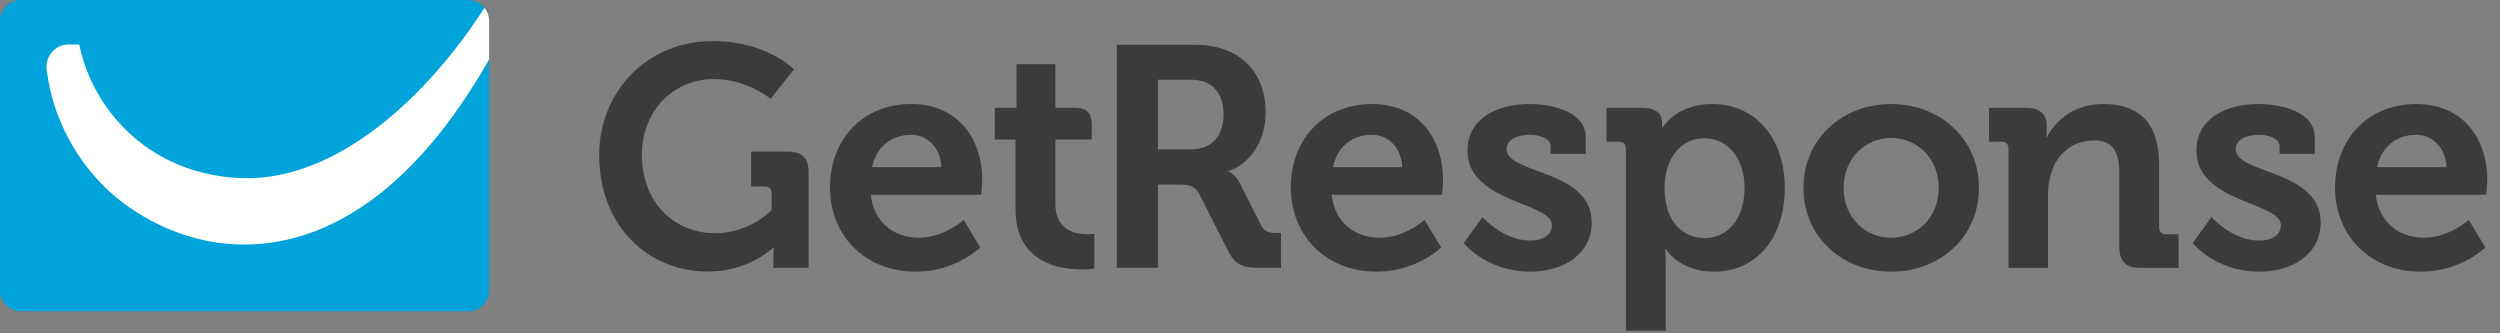
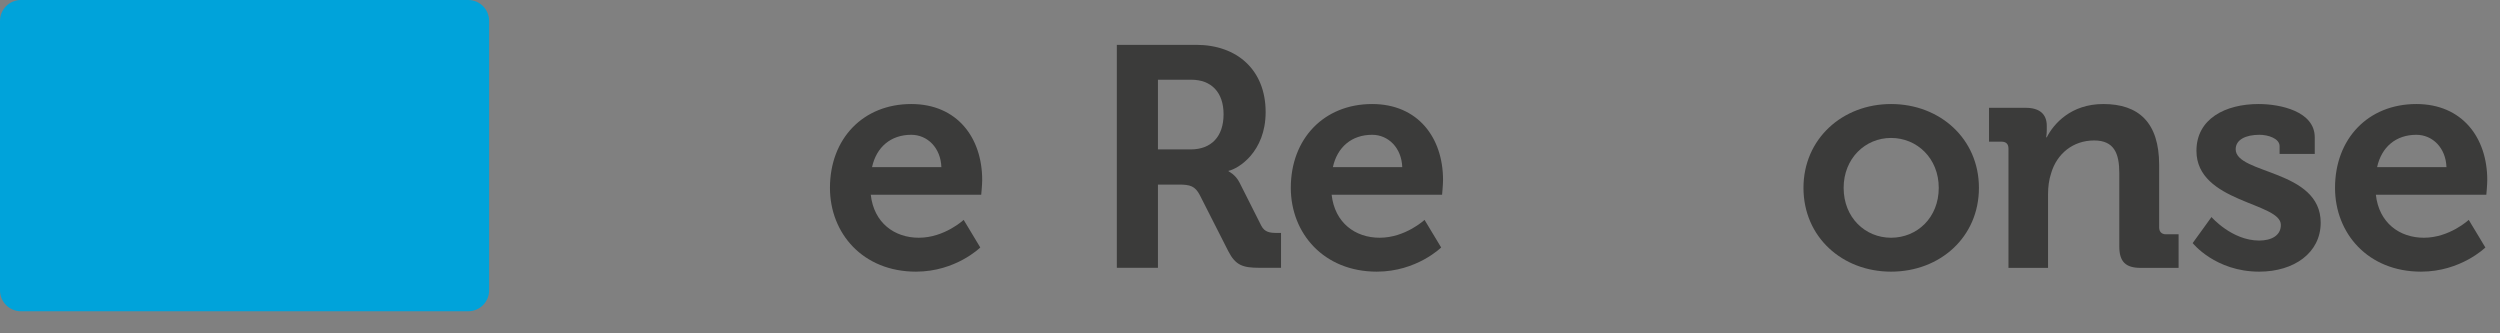
<svg xmlns="http://www.w3.org/2000/svg" width="180px" height="24px" viewBox="0 0 180 24" version="1.1">
  <rect x="0" y="0" width="180" height="24" fill="#808080" stroke="none" />
  <title>get-response-logo</title>
  <g id="get-response-logo" stroke="none" stroke-width="1" fill="none" fill-rule="evenodd">
    <g id="Group-Copy">
      <path d="M176.145,12.033 C176.099,10.654 175.152,9.705 173.975,9.705 C172.505,9.705 171.468,10.588 171.152,12.033 L176.145,12.033 Z M173.975,7.49 C177.277,7.49 179.083,9.909 179.083,12.961 C179.083,13.3 179.016,14.021 179.016,14.021 L171.062,14.021 C171.287,16.056 172.778,17.117 174.517,17.117 C176.37,17.117 177.749,15.831 177.749,15.831 L178.947,17.819 C178.947,17.819 177.183,19.559 174.315,19.559 C170.496,19.559 168.122,16.803 168.122,13.525 C168.122,9.977 170.516,7.49 173.975,7.49 L173.975,7.49 Z" id="Fill-5" fill="#3B3B3A" />
      <path d="M67.779,12.033 C67.733,10.654 66.786,9.705 65.609,9.705 C64.14,9.705 63.102,10.588 62.787,12.033 L67.779,12.033 Z M65.609,7.49 C68.909,7.49 70.718,9.909 70.718,12.961 C70.718,13.3 70.648,14.021 70.648,14.021 L62.695,14.021 C62.92,16.056 64.412,17.117 66.153,17.117 C68.005,17.117 69.384,15.831 69.384,15.831 L70.58,17.819 C70.58,17.819 68.819,19.559 65.95,19.559 C62.129,19.559 59.757,16.803 59.757,13.525 C59.757,9.977 62.152,7.49 65.609,7.49 L65.609,7.49 Z" id="Fill-6" fill="#3B3B3A" />
      <path d="M100.962,12.033 C100.915,10.654 99.968,9.705 98.793,9.705 C97.323,9.705 96.284,10.588 95.968,12.033 L100.962,12.033 Z M98.793,7.49 C102.091,7.49 103.899,9.909 103.899,12.961 C103.899,13.3 103.83,14.021 103.83,14.021 L95.878,14.021 C96.103,16.056 97.594,17.117 99.333,17.117 C101.187,17.117 102.567,15.831 102.567,15.831 L103.764,17.819 C103.764,17.819 102.001,19.559 99.131,19.559 C95.314,19.559 92.938,16.803 92.938,13.525 C92.938,9.977 95.334,7.49 98.793,7.49 L98.793,7.49 Z" id="Fill-7" fill="#3B3B3A" />
      <path d="M144.61,10.7 C144.61,10.362 144.43,10.201 144.114,10.201 L143.21,10.201 L143.21,7.762 L145.854,7.762 C146.869,7.762 147.367,8.237 147.367,9.05 L147.367,9.389 C147.367,9.637 147.324,9.886 147.324,9.886 L147.367,9.886 C147.865,8.914 149.107,7.49 151.436,7.49 C153.991,7.49 155.459,8.824 155.459,11.876 L155.459,16.372 C155.459,16.689 155.639,16.869 155.953,16.869 L156.859,16.869 L156.859,19.287 L154.124,19.287 C153.04,19.287 152.59,18.835 152.59,17.752 L152.59,12.463 C152.59,11.062 152.227,10.113 150.779,10.113 C149.242,10.113 148.091,11.084 147.685,12.463 C147.525,12.937 147.459,13.456 147.459,14 L147.459,19.287 L144.61,19.287 L144.61,10.7" id="Fill-8" fill="#3B3B3A" />
      <path d="M136.155,17.117 C138.031,17.117 139.59,15.673 139.59,13.525 C139.59,11.401 138.031,9.932 136.155,9.932 C134.301,9.932 132.742,11.401 132.742,13.525 C132.742,15.673 134.301,17.117 136.155,17.117 Z M136.155,7.49 C139.68,7.49 142.483,9.999 142.483,13.525 C142.483,17.073 139.68,19.559 136.155,19.559 C132.652,19.559 129.85,17.073 129.85,13.525 C129.85,9.999 132.652,7.49 136.155,7.49 L136.155,7.49 Z" id="Fill-9" fill="#3B3B3A" />
-       <path d="M122.738,17.139 C124.434,17.139 125.608,15.718 125.608,13.525 C125.608,11.241 124.273,9.954 122.714,9.954 C120.794,9.954 119.845,11.717 119.845,13.502 C119.845,16.056 121.246,17.139 122.738,17.139 Z M128.502,13.525 C128.502,17.095 126.511,19.559 123.393,19.559 C120.906,19.559 119.934,17.93 119.934,17.93 L119.892,17.93 C119.892,17.93 119.934,18.337 119.934,18.924 L119.934,23.807 L117.066,23.807 L117.066,10.7 C117.066,10.362 116.884,10.201 116.569,10.201 L115.665,10.201 L115.665,7.762 L118.194,7.762 C119.235,7.762 119.665,8.191 119.665,8.778 C119.665,9.028 119.665,9.186 119.665,9.186 L119.709,9.186 C119.709,9.186 120.659,7.49 123.281,7.49 C126.331,7.49 128.502,9.865 128.502,13.525 L128.502,13.525 Z" id="Fill-10" fill="#3B3B3A" />
-       <path d="M106.739,15.627 C106.739,15.627 108.208,17.32 110.175,17.32 C111.057,17.32 111.735,16.959 111.735,16.193 C111.735,14.565 105.656,14.587 105.656,10.859 C105.656,8.553 107.734,7.49 110.132,7.49 C111.689,7.49 114.175,8.011 114.175,9.888 L114.175,11.085 L111.644,11.085 L111.644,10.52 C111.644,9.977 110.831,9.705 110.197,9.705 C109.181,9.705 108.479,10.067 108.479,10.747 C108.479,12.553 114.605,12.192 114.605,16.032 C114.605,18.204 112.683,19.559 110.175,19.559 C107.013,19.559 105.384,17.502 105.384,17.502 L106.739,15.627" id="Fill-11" fill="#3B3B3A" />
      <path d="M159.227,15.627 C159.227,15.627 160.695,17.32 162.663,17.32 C163.543,17.32 164.223,16.959 164.223,16.193 C164.223,14.565 158.144,14.587 158.144,10.859 C158.144,8.553 160.222,7.49 162.62,7.49 C164.177,7.49 166.662,8.011 166.662,9.888 L166.662,11.085 L164.131,11.085 L164.131,10.52 C164.131,9.977 163.318,9.705 162.686,9.705 C161.669,9.705 160.969,10.067 160.969,10.747 C160.969,12.553 167.09,12.192 167.09,16.032 C167.09,18.204 165.171,19.559 162.663,19.559 C159.501,19.559 157.872,17.502 157.872,17.502 L159.227,15.627" id="Fill-12" fill="#3B3B3A" />
-       <path d="M78.27,16.869 C77.478,16.869 75.988,16.597 75.988,14.7 L75.988,10.044 L78.609,10.044 L78.609,8.984 C78.609,8.139 78.231,7.762 77.386,7.762 L75.988,7.762 L75.988,4.621 L73.186,4.621 L73.186,7.762 L71.626,7.762 L71.626,10.044 L73.117,10.044 L73.117,15.062 C73.117,18.924 76.304,19.402 77.908,19.402 C78.429,19.402 78.79,19.333 78.79,19.333 L78.79,16.823 C78.79,16.823 78.587,16.869 78.27,16.869" id="Fill-13" fill="#3B3B3A" />
-       <path d="M51.303,2.958 C55.236,2.958 57.158,4.993 57.158,4.993 L55.485,7.118 C55.485,7.118 53.811,5.692 51.371,5.692 C48.59,5.692 46.216,7.886 46.216,11.142 C46.216,14.647 48.611,16.793 51.483,16.793 C54.037,16.793 55.553,15.121 55.553,15.121 L55.553,13.922 C55.553,13.584 55.371,13.426 55.055,13.426 L54.082,13.426 L54.082,10.917 L56.683,10.917 C57.767,10.917 58.22,11.368 58.22,12.431 L58.22,19.281 L55.687,19.281 L55.687,18.512 C55.687,18.175 55.711,17.833 55.711,17.833 L55.665,17.833 C55.665,17.833 53.949,19.552 50.941,19.552 C46.736,19.552 43.141,16.34 43.141,11.165 C43.141,6.552 46.646,2.958 51.303,2.958" id="Fill-14" fill="#3B3B3A" />
      <path d="M85.725,10.758 C87.216,10.758 88.097,9.831 88.097,8.227 C88.097,6.644 87.216,5.74 85.768,5.74 L83.372,5.74 L83.372,10.758 L85.725,10.758 Z M80.412,3.229 L86.13,3.229 C89.069,3.229 91.126,5.039 91.126,8.069 C91.126,10.961 89.138,12.159 88.459,12.297 L88.459,12.339 C88.459,12.339 88.958,12.568 89.251,13.155 L90.812,16.251 C91.058,16.726 91.444,16.771 91.941,16.771 L92.234,16.771 L92.234,19.281 L90.675,19.281 C89.477,19.281 88.958,19.1 88.436,18.083 L86.381,14.037 C86.042,13.401 85.703,13.289 84.866,13.289 L83.372,13.289 L83.372,19.281 L80.412,19.281 L80.412,3.229 L80.412,3.229 Z" id="Fill-15" fill="#3B3B3A" />
      <path d="M35.217,20.905 C35.217,21.736 34.543,22.411 33.711,22.411 L1.506,22.411 C0.674,22.411 3.68419424e-15,21.736 3.68419424e-15,20.905 L3.68419424e-15,1.507 C3.68419424e-15,0.675 0.674,0 1.506,0 L33.711,0 C34.543,0 35.217,0.675 35.217,1.507 L35.217,20.905" id="Fill-16" fill="#00A3DA" />
-       <path d="M34.878,0.563 C30.724,7.048 24.233,12.97 17.562,12.829 C15.103,12.775 12.31,12.059 9.93,10.124 C8.152,8.679 6.378,6.408 5.704,3.2 C5.404,3.2 5.234,3.2 4.96,3.2 C3.878,3.2 3.234,4.159 3.362,5.041 C3.39,5.24 3.429,5.474 3.468,5.711 C3.974,8.853 5.846,12.385 8.948,14.668 C11.356,16.441 14.352,17.618 17.608,17.608 C23.47,17.591 29.753,13.882 35.218,4.276 L35.218,1.507 C35.218,1.148 35.087,0.822 34.878,0.563" id="Fill-17" fill="#FFFFFE" />
    </g>
  </g>
</svg>